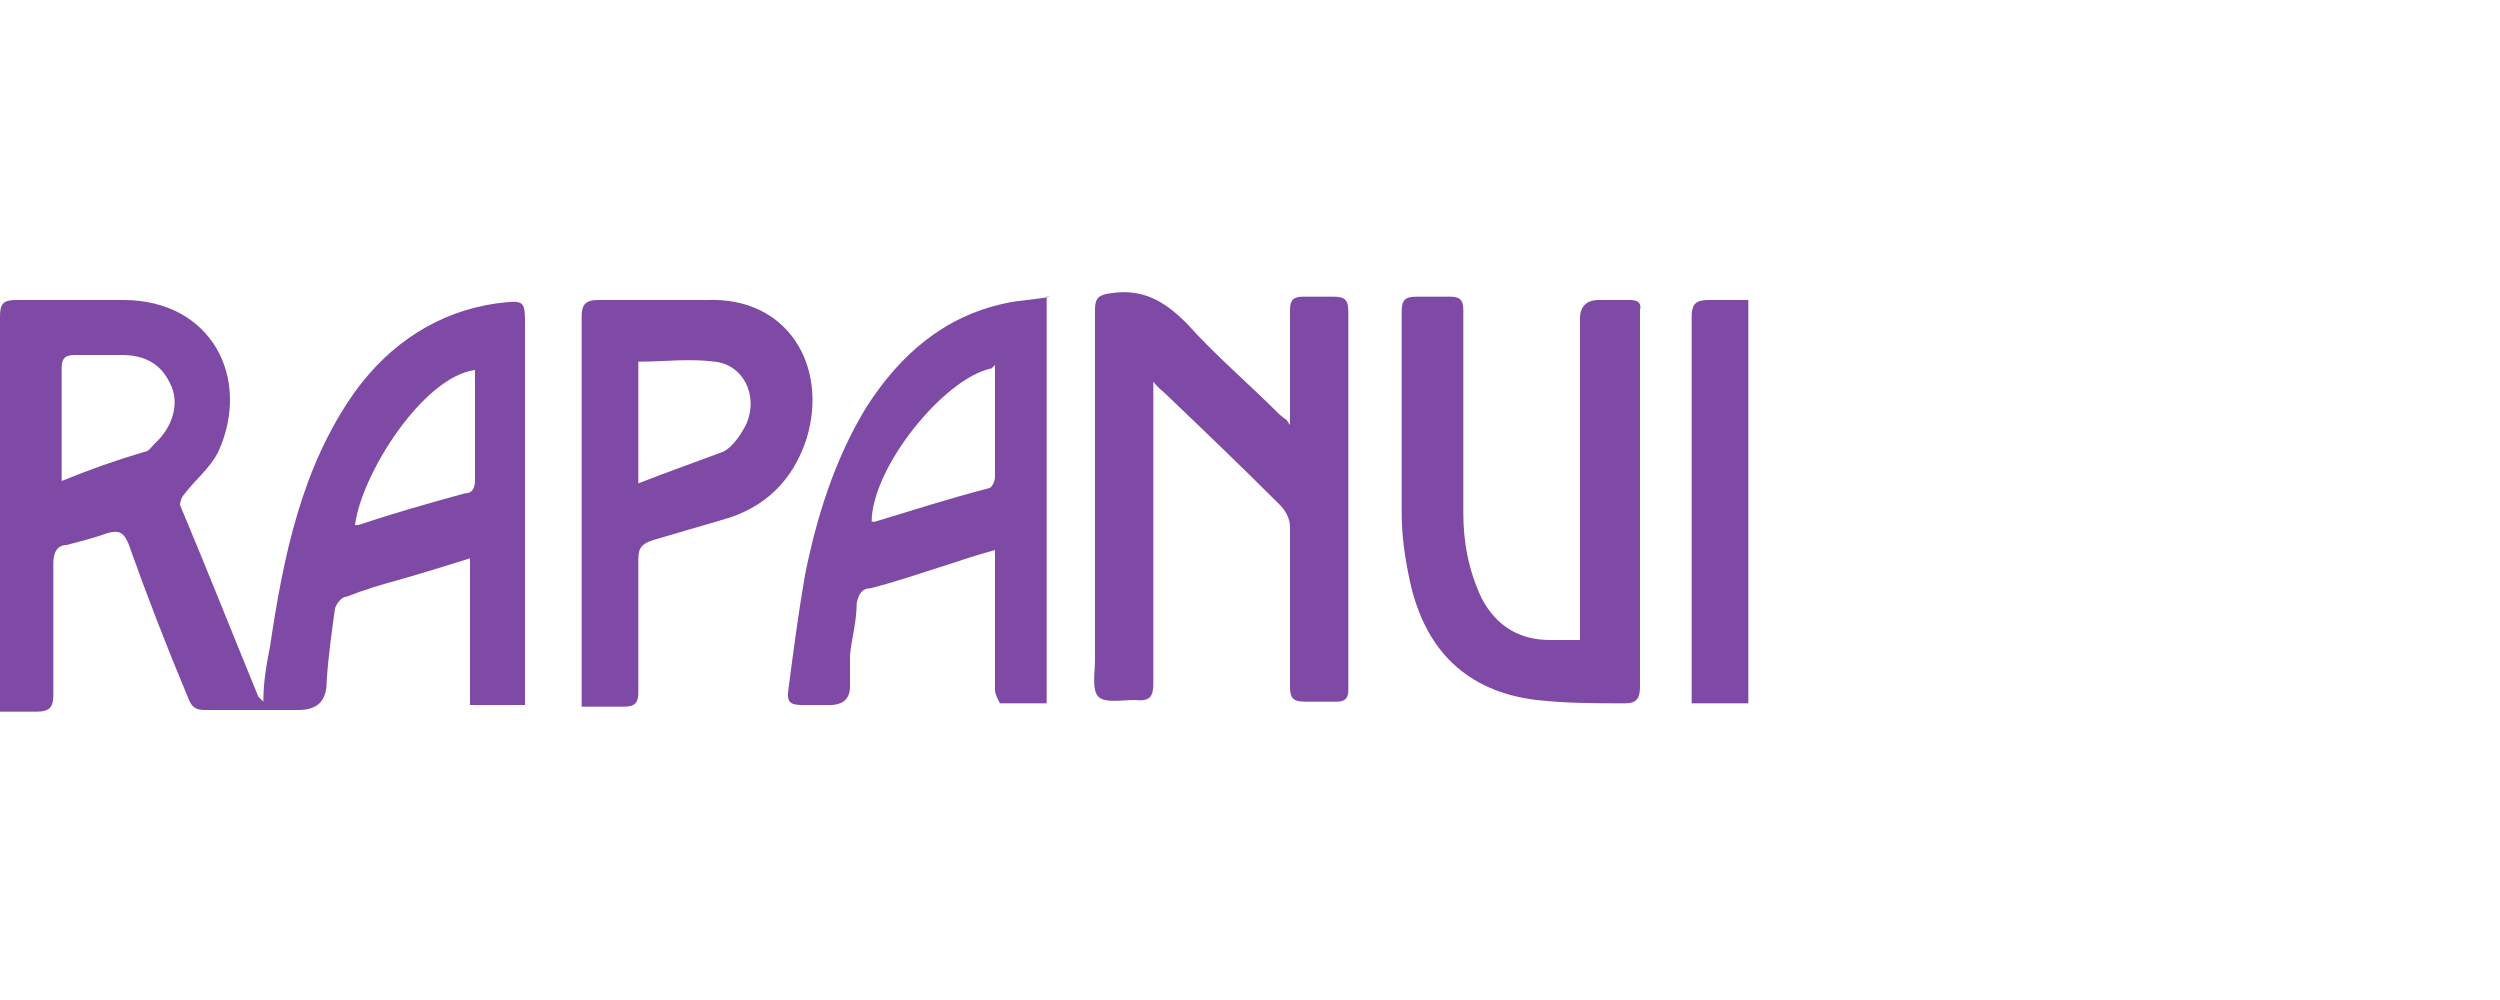
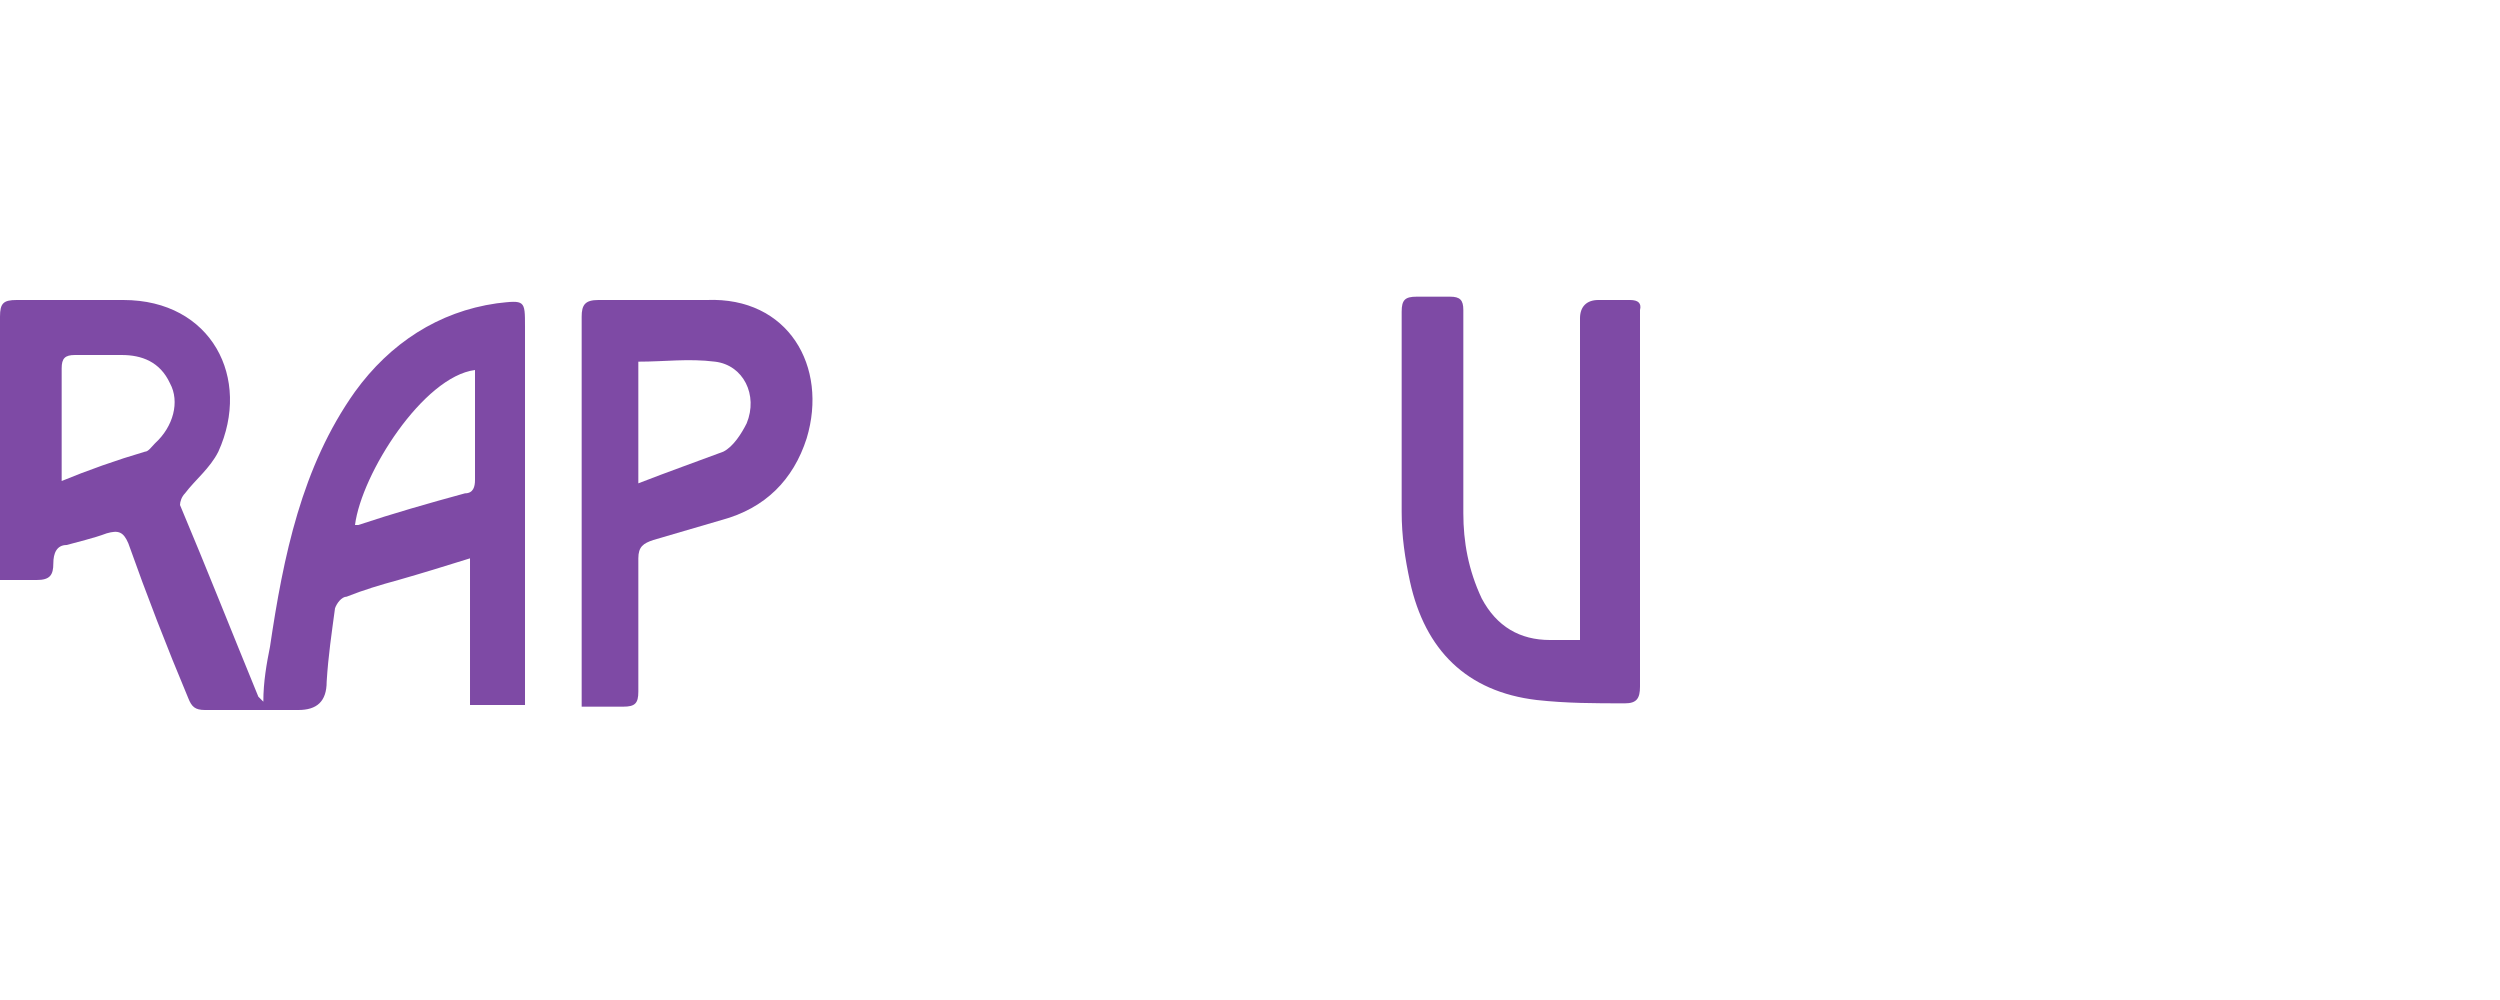
<svg xmlns="http://www.w3.org/2000/svg" id="Capa_1" data-name="Capa 1" version="1.1" viewBox="0 0 150 60">
  <defs>
    <style>
      .cls-1 {
        fill: #7e4aa5;
        stroke-width: 0px;
      }
    </style>
  </defs>
-   <path class="cls-1" d="M0,42.3v-23.3c0-.8.2-1,1-1h6.4c5.3,0,7.7,4.7,5.7,9.1-.5,1-1.4,1.7-2,2.5-.2.2-.3.5-.3.7,1.6,3.8,3.1,7.6,4.7,11.5l.3.3c0-1.2.2-2.3.4-3.3.8-5.4,1.9-10.8,5.1-15.3,2.1-2.9,5-4.8,8.5-5.3,1.7-.2,1.7-.2,1.7,1.4v22.7h-3.3v-8.8c-1.6.5-2.9.9-4.3,1.3-1.1.3-2.1.6-3.1,1-.3,0-.6.4-.7.7-.2,1.5-.4,2.8-.5,4.4,0,1.2-.6,1.7-1.7,1.7h-5.6c-.6,0-.8-.2-1-.7-1.3-3.1-2.5-6.2-3.6-9.3-.3-.7-.6-.8-1.3-.6-.8.3-1.7.5-2.4.7-.6,0-.8.5-.8,1.1v7.9c0,.7-.2,1-1,1H0ZM3.6,28.9c1.7-.7,3.4-1.3,5.1-1.8.2,0,.4-.3.6-.5,1.1-1,1.5-2.5.9-3.6-.6-1.3-1.7-1.7-2.9-1.7h-2.8c-.6,0-.8.2-.8.8v5.9c0,.2,0,.4,0,.9ZM21.2,31.5h.3c2.1-.7,4.2-1.3,6.4-1.9.5,0,.6-.4.6-.8v-6.6c-3.1.4-6.8,6.2-7.2,9.3h0Z" />
-   <path class="cls-1" d="M77.4,25.6v-7c0-.6.2-.8.8-.8h1.8c.7,0,.9.2.9.9v22.7c0,.5-.2.7-.7.7h-1.9c-.7,0-.9-.2-.9-.9v-9.6c0-.5-.3-1-.6-1.3-2.3-2.3-4.6-4.5-6.9-6.7-.2-.2-.4-.3-.7-.7v18.1c0,.8-.2,1.1-1.1,1-.8,0-1.8.2-2.2-.2s-.2-1.5-.2-2.2v-21c0-.7.2-.9.9-1,1.9-.3,3.2.4,4.6,1.8,1.7,1.9,3.7,3.6,5.5,5.4,0,0,.2.2.5.4h0l.2.3Z" />
-   <path class="cls-1" d="M62.8,17.9v24.3h-2.8s-.3-.5-.3-.8v-8.4c-1.1.3-2,.6-2.9.9-1.6.5-3,1-4.6,1.4-.5,0-.7.4-.8.9,0,1.1-.3,2.1-.4,3.1v1.9c0,.7-.4,1.1-1.2,1.1h-1.7c-.7,0-.9-.2-.8-.9.3-2.3.6-4.6,1-6.9.7-3.5,1.8-7,3.7-10.1,2-3.1,4.6-5.4,8.3-6.2.9-.2,1.7-.2,2.7-.4h-.2ZM59.5,22.1c-2.9.6-7.2,6-7.2,9.2h.2c2.3-.7,4.5-1.4,6.8-2,.2,0,.4-.4.4-.7v-6.7h0l-.2.2Z" />
+   <path class="cls-1" d="M0,42.3v-23.3c0-.8.2-1,1-1h6.4c5.3,0,7.7,4.7,5.7,9.1-.5,1-1.4,1.7-2,2.5-.2.2-.3.5-.3.7,1.6,3.8,3.1,7.6,4.7,11.5l.3.3c0-1.2.2-2.3.4-3.3.8-5.4,1.9-10.8,5.1-15.3,2.1-2.9,5-4.8,8.5-5.3,1.7-.2,1.7-.2,1.7,1.4v22.7h-3.3v-8.8c-1.6.5-2.9.9-4.3,1.3-1.1.3-2.1.6-3.1,1-.3,0-.6.4-.7.7-.2,1.5-.4,2.8-.5,4.4,0,1.2-.6,1.7-1.7,1.7h-5.6c-.6,0-.8-.2-1-.7-1.3-3.1-2.5-6.2-3.6-9.3-.3-.7-.6-.8-1.3-.6-.8.3-1.7.5-2.4.7-.6,0-.8.5-.8,1.1c0,.7-.2,1-1,1H0ZM3.6,28.9c1.7-.7,3.4-1.3,5.1-1.8.2,0,.4-.3.6-.5,1.1-1,1.5-2.5.9-3.6-.6-1.3-1.7-1.7-2.9-1.7h-2.8c-.6,0-.8.2-.8.8v5.9c0,.2,0,.4,0,.9ZM21.2,31.5h.3c2.1-.7,4.2-1.3,6.4-1.9.5,0,.6-.4.6-.8v-6.6c-3.1.4-6.8,6.2-7.2,9.3h0Z" />
  <path class="cls-1" d="M94.8,38.6v-19.5c0-.7.4-1.1,1.1-1.1h1.9c.5,0,.7.2.6.6v22.6c0,.7-.2,1-.9,1-1.8,0-3.5,0-5.3-.2-4.2-.5-6.7-3-7.6-7.1-.3-1.4-.5-2.7-.5-4.2v-12c0-.7.2-.9.9-.9h2c.6,0,.8.2.8.8v12.2c0,1.7.3,3.4,1.1,5.1.9,1.7,2.3,2.5,4.1,2.5h2.2-.2l-.2.2Z" />
  <path class="cls-1" d="M34.9,42.3v-23.3c0-.7.2-1,1-1h6.5c4.9-.2,7.3,4,6,8.3-.8,2.5-2.5,4.2-5.1,4.9-1.4.4-2.7.8-4.1,1.2-.6.2-.9.4-.9,1.1v8c0,.7-.2.9-.9.9h-2.5ZM38.3,29c1.8-.7,3.5-1.3,5.1-1.9.6-.3,1.1-1.1,1.4-1.7.7-1.7-.2-3.5-1.9-3.7-1.6-.2-3,0-4.6,0v7.5h0Z" />
-   <path class="cls-1" d="M104.9,18v24.2h-3.4v-23.2c0-.8.3-1,1-1h2.5,0Z" />
</svg>